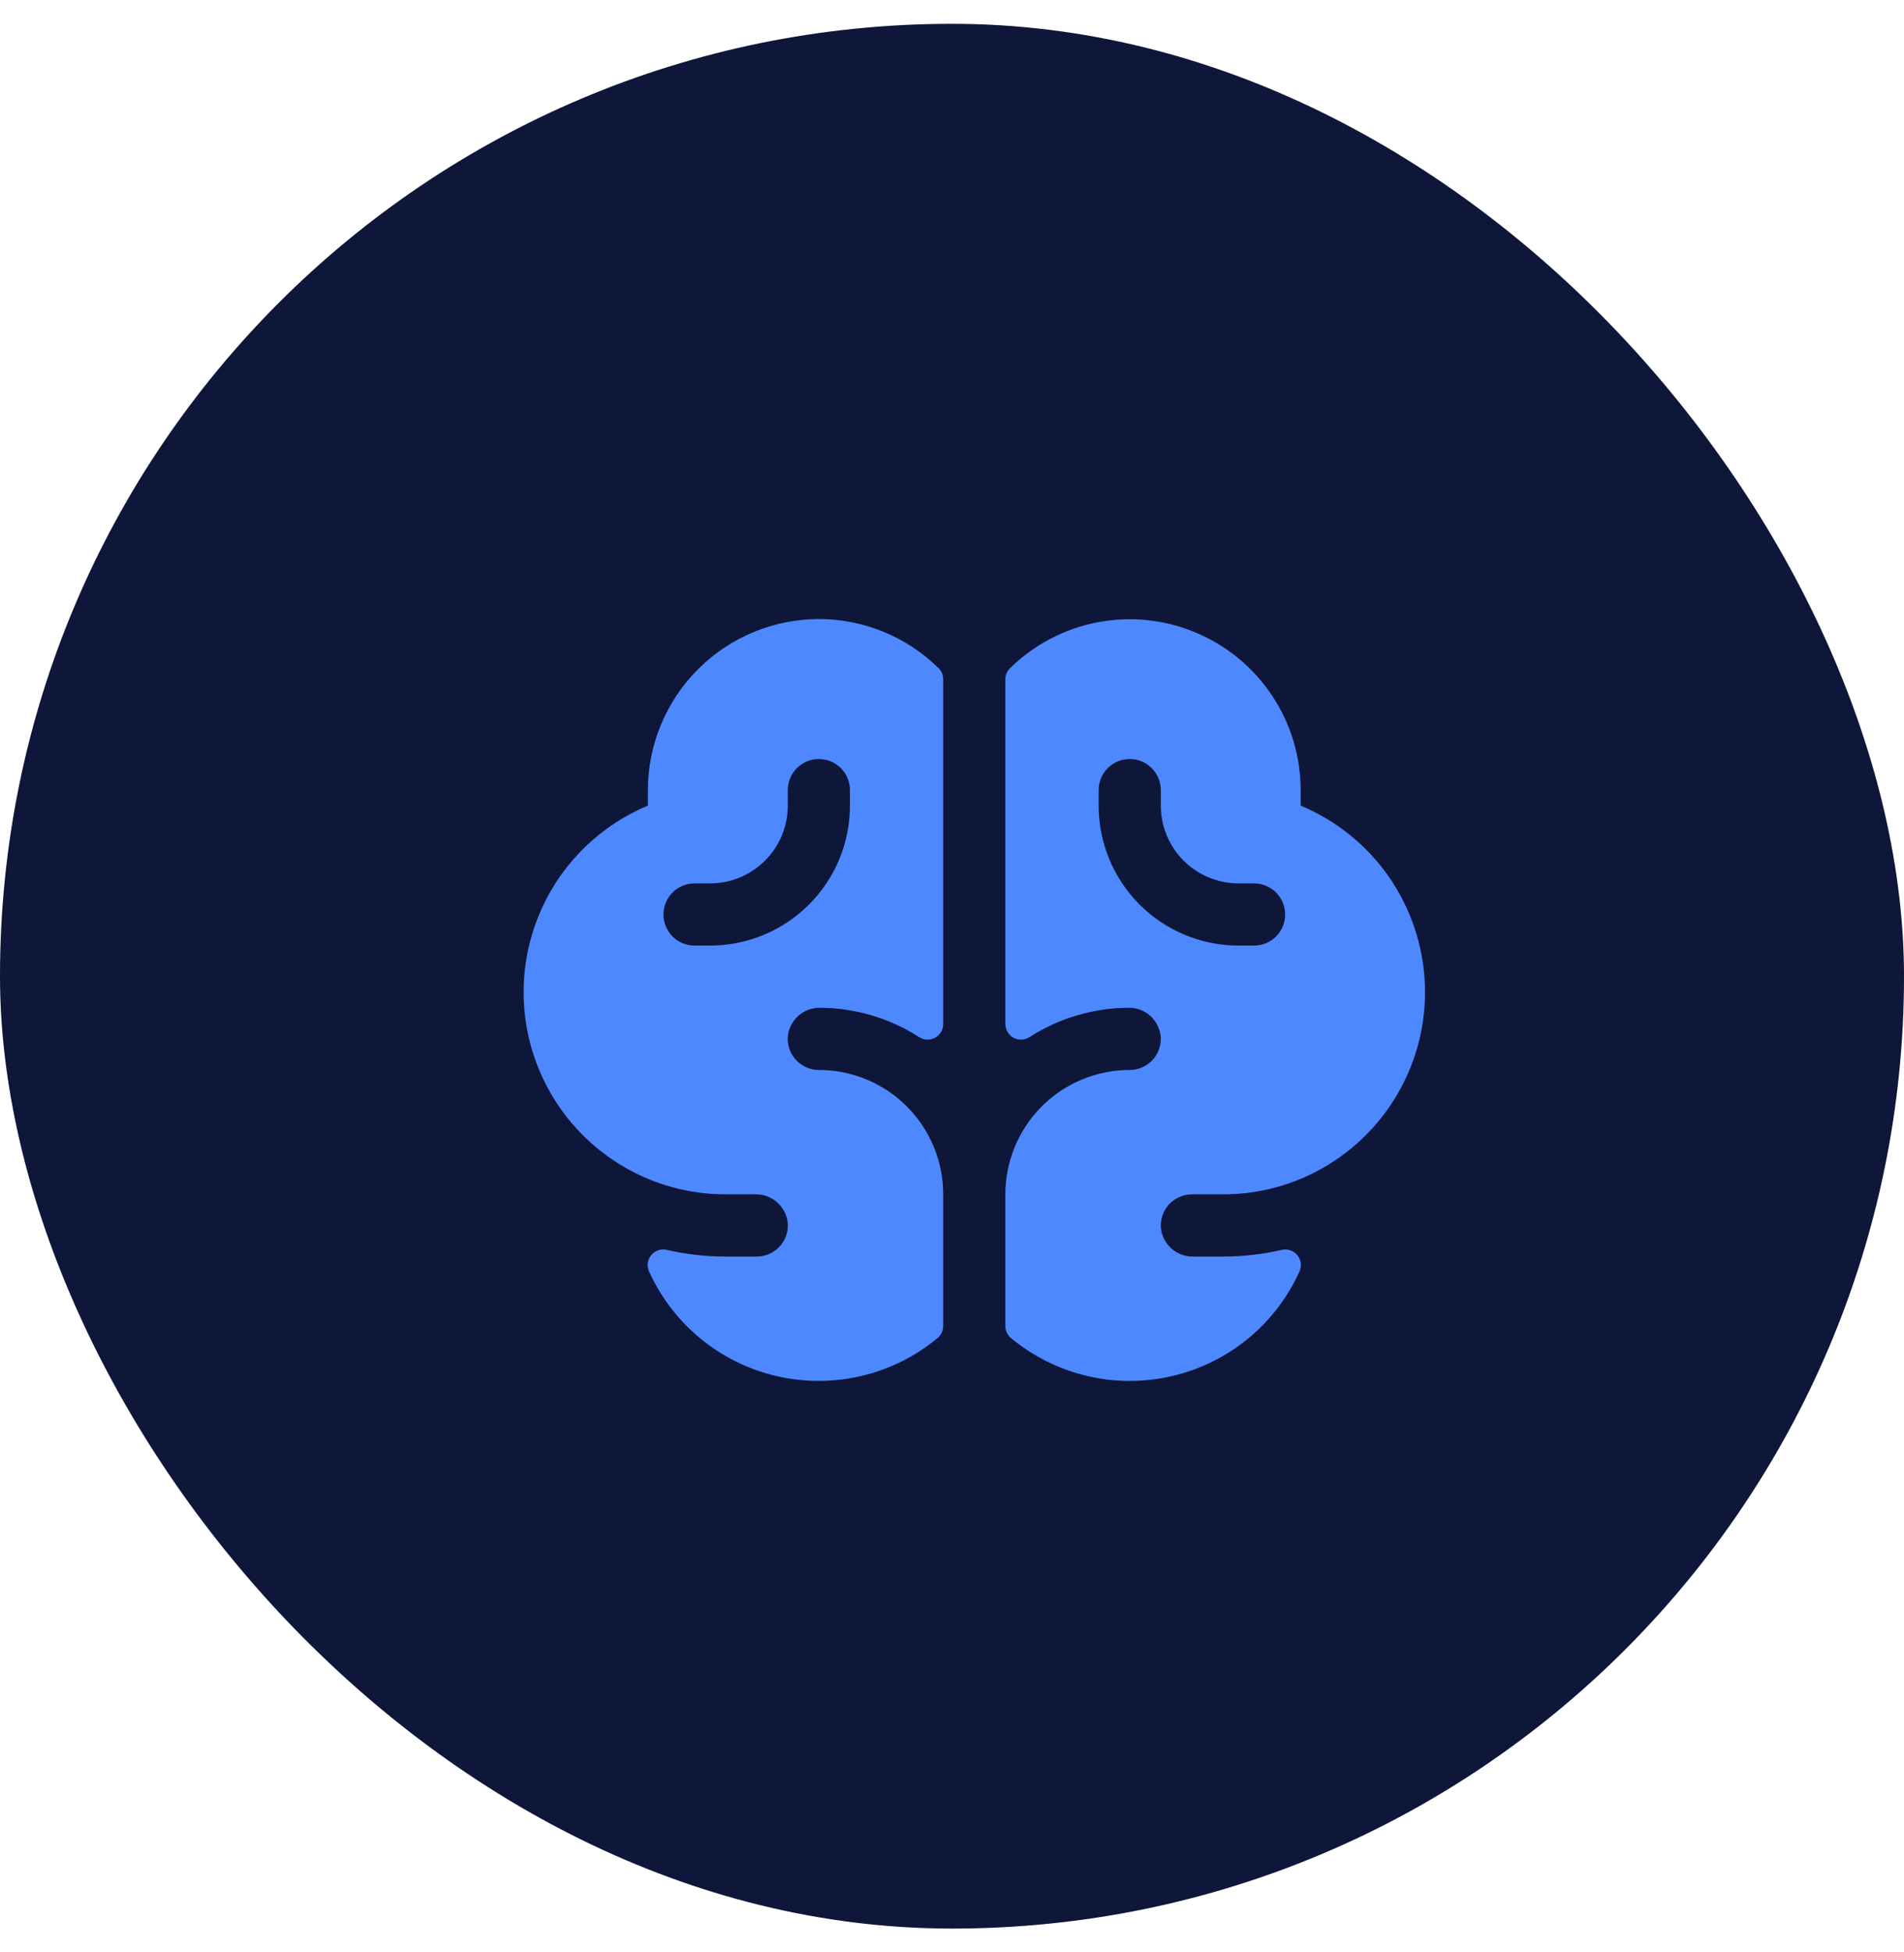
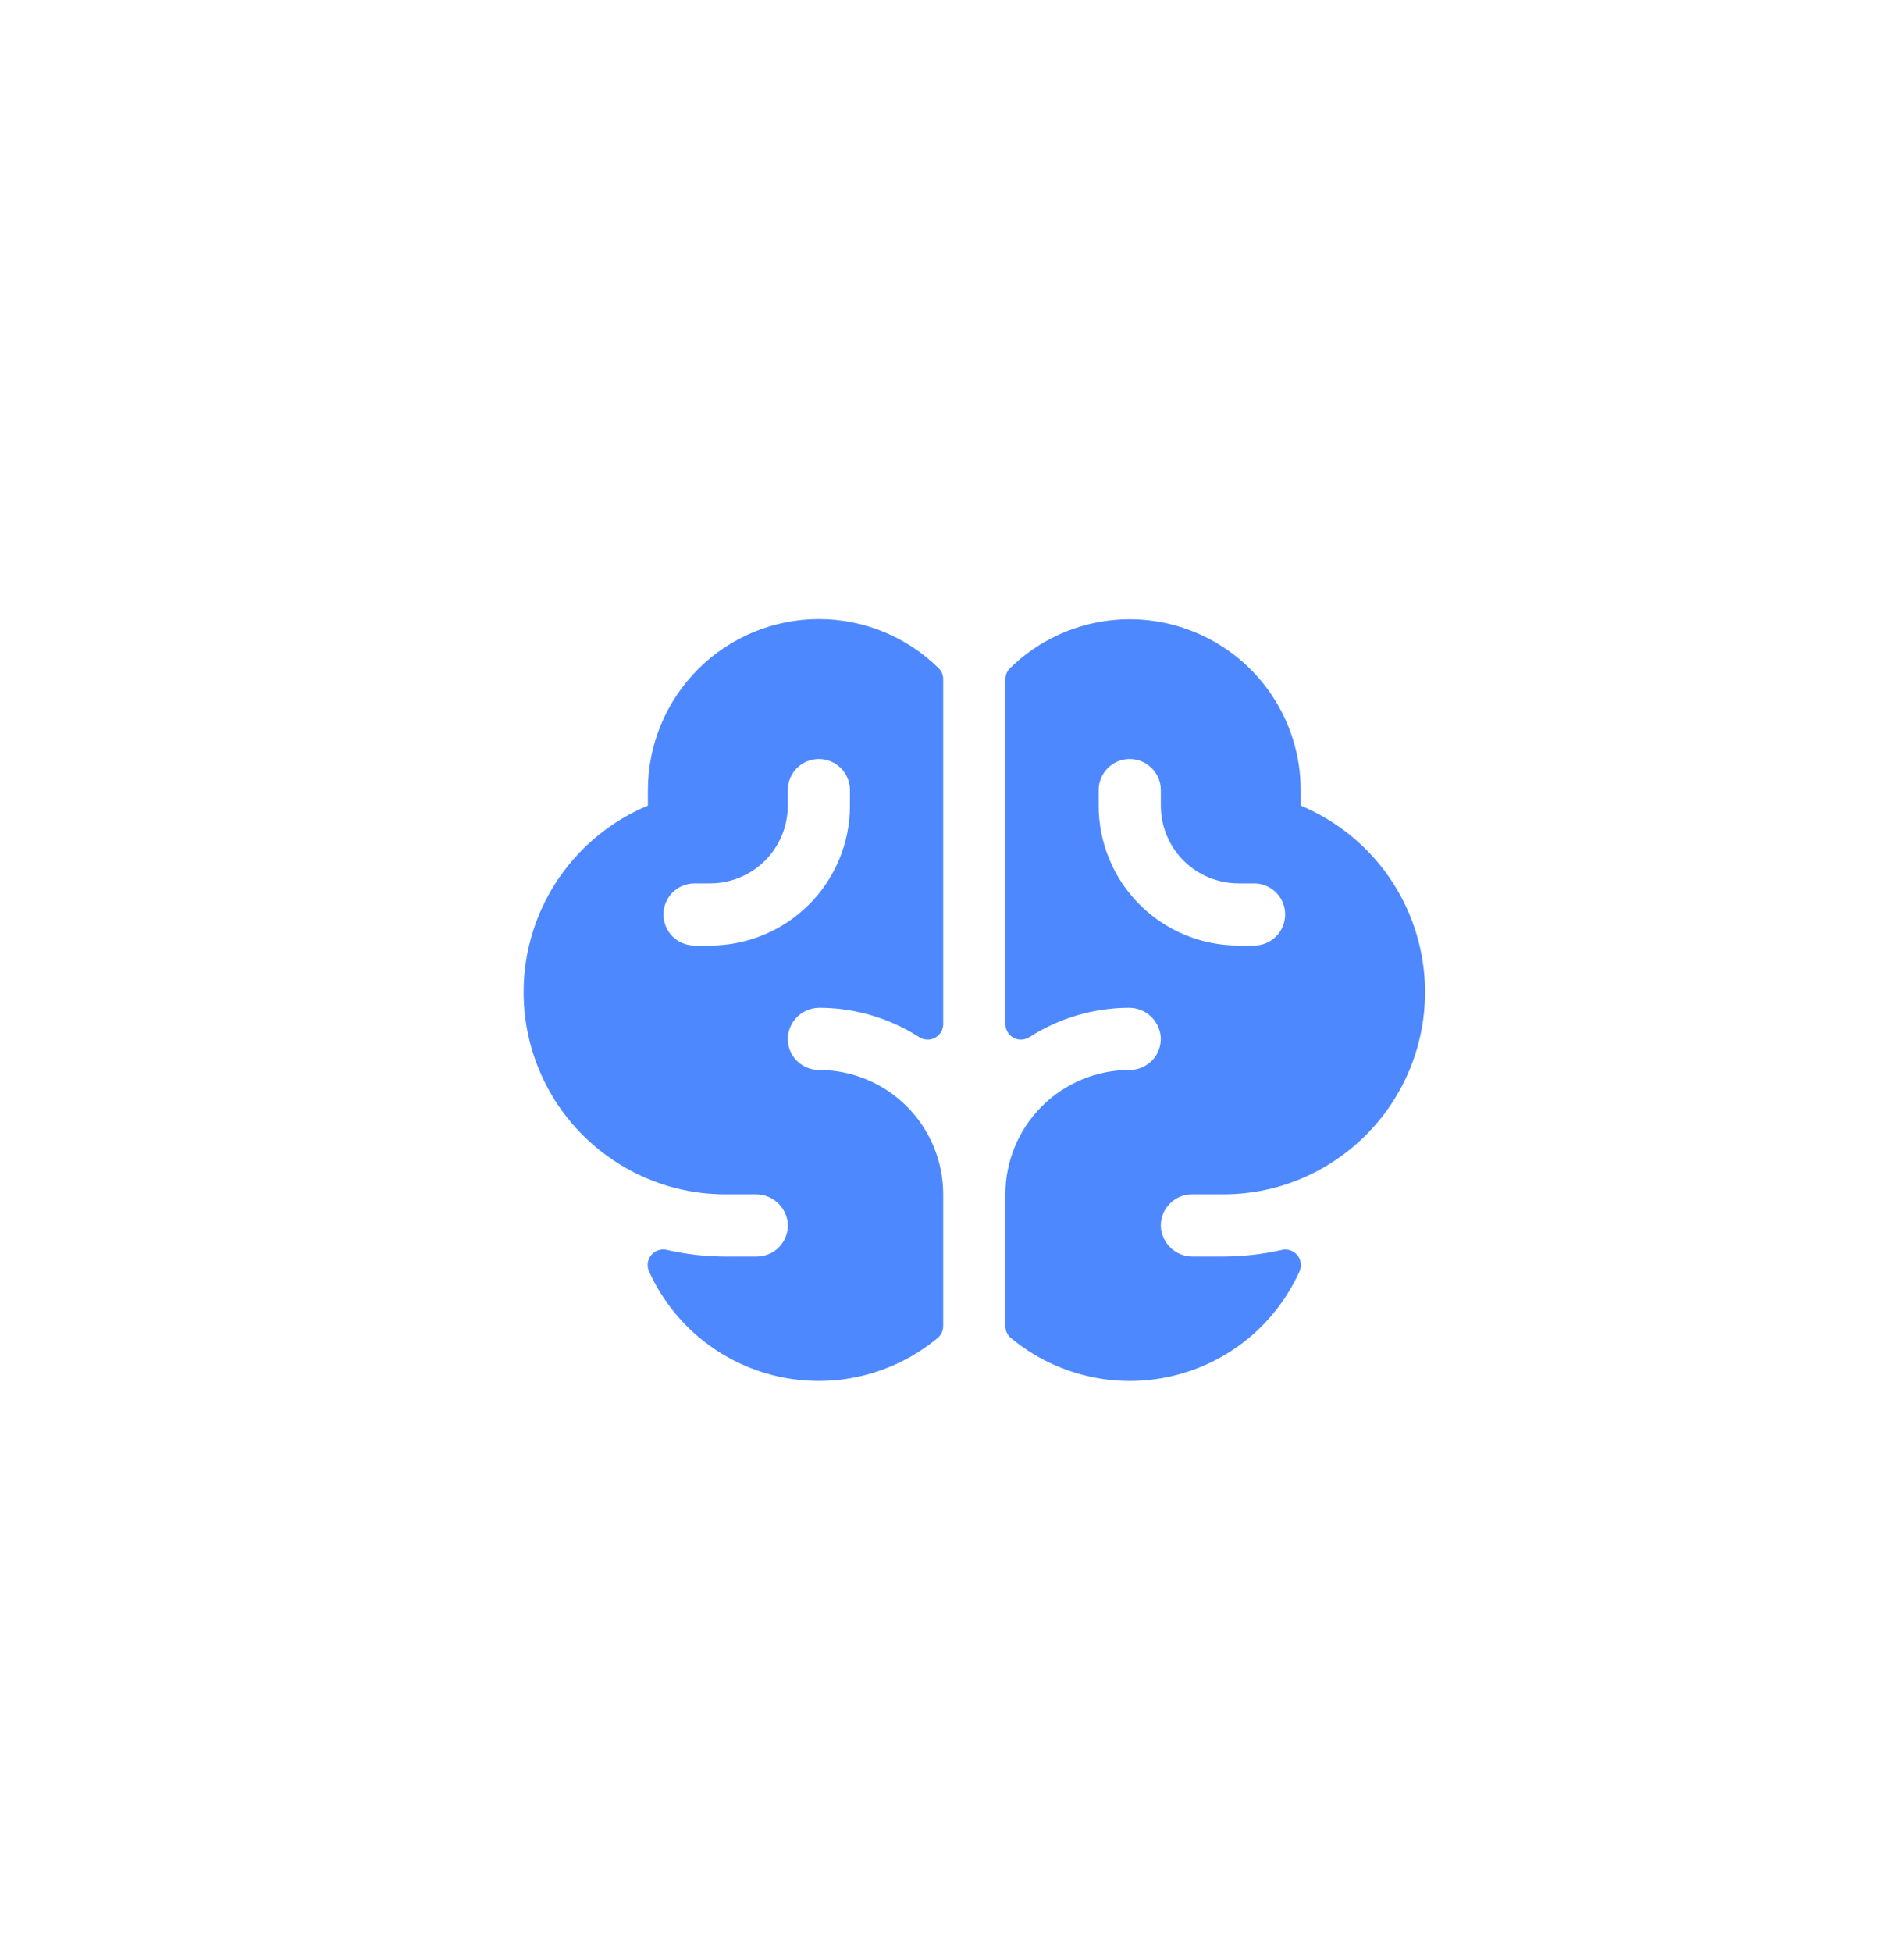
<svg xmlns="http://www.w3.org/2000/svg" width="40" height="41" viewBox="0 0 40 41" fill="none">
-   <rect y="0.5" width="40" height="40" rx="20" fill="#0E1639" />
  <path d="M27.325 16.918V16.592C27.325 15.884 27.115 15.193 26.722 14.604C26.33 14.015 25.772 13.556 25.119 13.283C24.467 13.009 23.748 12.935 23.053 13.069C22.358 13.203 21.719 13.54 21.215 14.036C21.185 14.066 21.161 14.102 21.145 14.141C21.129 14.18 21.121 14.222 21.121 14.264V21.507C21.122 21.566 21.138 21.623 21.168 21.674C21.198 21.724 21.242 21.766 21.293 21.794C21.345 21.822 21.404 21.835 21.462 21.832C21.521 21.829 21.578 21.811 21.628 21.779C22.248 21.381 22.97 21.167 23.707 21.163C23.878 21.16 24.044 21.222 24.17 21.337C24.296 21.453 24.373 21.612 24.386 21.782C24.39 21.87 24.377 21.959 24.346 22.042C24.316 22.126 24.268 22.202 24.207 22.266C24.146 22.33 24.072 22.381 23.991 22.416C23.909 22.451 23.822 22.469 23.733 22.469C23.04 22.469 22.376 22.744 21.886 23.234C21.396 23.724 21.121 24.389 21.121 25.081V27.847C21.12 27.896 21.131 27.944 21.152 27.988C21.174 28.032 21.204 28.071 21.242 28.102C21.706 28.485 22.251 28.757 22.837 28.895C23.422 29.034 24.032 29.035 24.618 28.899C25.204 28.764 25.75 28.495 26.216 28.114C26.681 27.733 27.052 27.249 27.3 26.701C27.325 26.646 27.334 26.585 27.327 26.525C27.319 26.465 27.295 26.408 27.257 26.361C27.219 26.314 27.168 26.279 27.111 26.258C27.054 26.238 26.993 26.234 26.934 26.247C26.527 26.34 26.11 26.387 25.693 26.388H25.062C24.893 26.39 24.73 26.328 24.605 26.215C24.48 26.102 24.403 25.946 24.388 25.778C24.382 25.688 24.395 25.599 24.425 25.515C24.455 25.43 24.502 25.353 24.564 25.288C24.625 25.223 24.699 25.171 24.781 25.135C24.863 25.099 24.952 25.081 25.041 25.081H25.694C26.377 25.082 27.049 24.918 27.654 24.602C28.369 24.229 28.964 23.659 29.368 22.96C29.772 22.262 29.968 21.462 29.934 20.655C29.899 19.849 29.636 19.069 29.174 18.407C28.712 17.745 28.07 17.229 27.325 16.918ZM26.346 19.857H26.019C25.24 19.857 24.492 19.547 23.941 18.996C23.39 18.445 23.081 17.698 23.081 16.918V16.592C23.081 16.419 23.149 16.253 23.272 16.13C23.394 16.008 23.56 15.939 23.734 15.939C23.907 15.939 24.073 16.008 24.195 16.13C24.318 16.253 24.387 16.419 24.387 16.592V16.918C24.387 17.133 24.429 17.345 24.511 17.543C24.593 17.741 24.713 17.921 24.865 18.073C25.171 18.379 25.586 18.551 26.019 18.551H26.346C26.519 18.551 26.685 18.62 26.808 18.742C26.93 18.865 26.999 19.031 26.999 19.204C26.999 19.377 26.93 19.543 26.808 19.666C26.685 19.788 26.519 19.857 26.346 19.857ZM17.203 13C16.251 13.001 15.338 13.38 14.665 14.053C13.991 14.727 13.612 15.639 13.611 16.592V16.918C12.866 17.229 12.225 17.745 11.763 18.408C11.302 19.07 11.038 19.849 11.004 20.656C10.97 21.462 11.166 22.262 11.57 22.961C11.974 23.66 12.569 24.229 13.285 24.602C13.889 24.918 14.562 25.082 15.244 25.081H15.875C16.044 25.079 16.207 25.14 16.332 25.254C16.458 25.367 16.535 25.523 16.55 25.691C16.556 25.781 16.544 25.87 16.513 25.954C16.483 26.039 16.436 26.116 16.375 26.181C16.314 26.247 16.239 26.299 16.157 26.334C16.075 26.369 15.986 26.388 15.897 26.388H15.244C14.826 26.388 14.409 26.34 14.002 26.246C13.943 26.233 13.882 26.237 13.825 26.257C13.768 26.277 13.717 26.313 13.679 26.36C13.641 26.407 13.617 26.463 13.609 26.523C13.601 26.583 13.61 26.644 13.635 26.699C13.883 27.248 14.254 27.731 14.719 28.113C15.184 28.494 15.731 28.763 16.317 28.899C16.904 29.034 17.513 29.033 18.099 28.895C18.684 28.757 19.23 28.485 19.694 28.102C19.732 28.071 19.762 28.032 19.783 27.988C19.805 27.944 19.815 27.896 19.815 27.847V25.081C19.815 24.389 19.54 23.724 19.05 23.234C18.56 22.744 17.896 22.469 17.203 22.469C17.114 22.469 17.027 22.451 16.945 22.416C16.863 22.381 16.79 22.33 16.729 22.266C16.668 22.202 16.62 22.126 16.59 22.042C16.559 21.959 16.545 21.87 16.55 21.782C16.563 21.611 16.64 21.452 16.766 21.337C16.893 21.222 17.058 21.16 17.229 21.163C17.967 21.167 18.688 21.381 19.309 21.779C19.358 21.811 19.415 21.829 19.474 21.832C19.533 21.835 19.591 21.822 19.643 21.794C19.695 21.766 19.738 21.724 19.769 21.674C19.799 21.623 19.815 21.566 19.815 21.507V14.264C19.816 14.179 19.782 14.096 19.722 14.035C19.052 13.372 18.146 13 17.203 13ZM17.856 16.918C17.856 17.698 17.547 18.445 16.995 18.996C16.444 19.547 15.697 19.857 14.917 19.857H14.591C14.418 19.857 14.252 19.788 14.129 19.666C14.007 19.543 13.938 19.377 13.938 19.204C13.938 19.031 14.007 18.865 14.129 18.742C14.252 18.62 14.418 18.551 14.591 18.551H14.917C15.132 18.551 15.344 18.509 15.542 18.427C15.74 18.345 15.92 18.224 16.072 18.073C16.224 17.921 16.344 17.741 16.426 17.543C16.508 17.345 16.55 17.133 16.55 16.918V16.592C16.55 16.419 16.619 16.253 16.741 16.13C16.864 16.008 17.03 15.939 17.203 15.939C17.376 15.939 17.542 16.008 17.665 16.13C17.787 16.253 17.856 16.419 17.856 16.592V16.918Z" fill="#4D88FF" />
</svg>